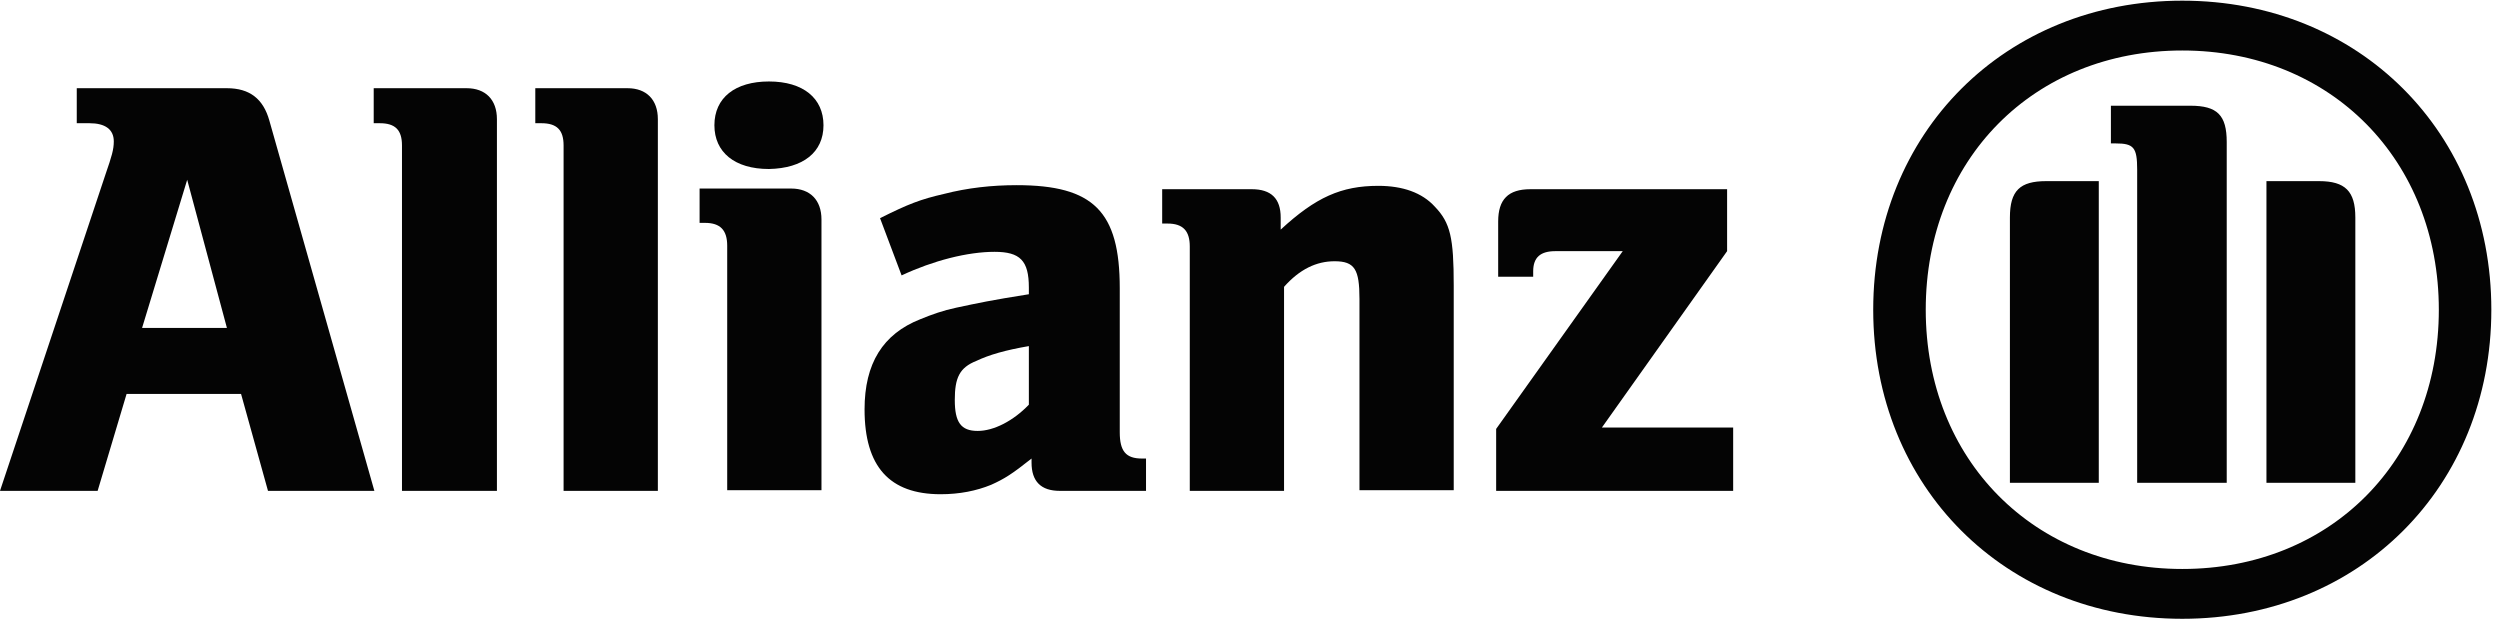
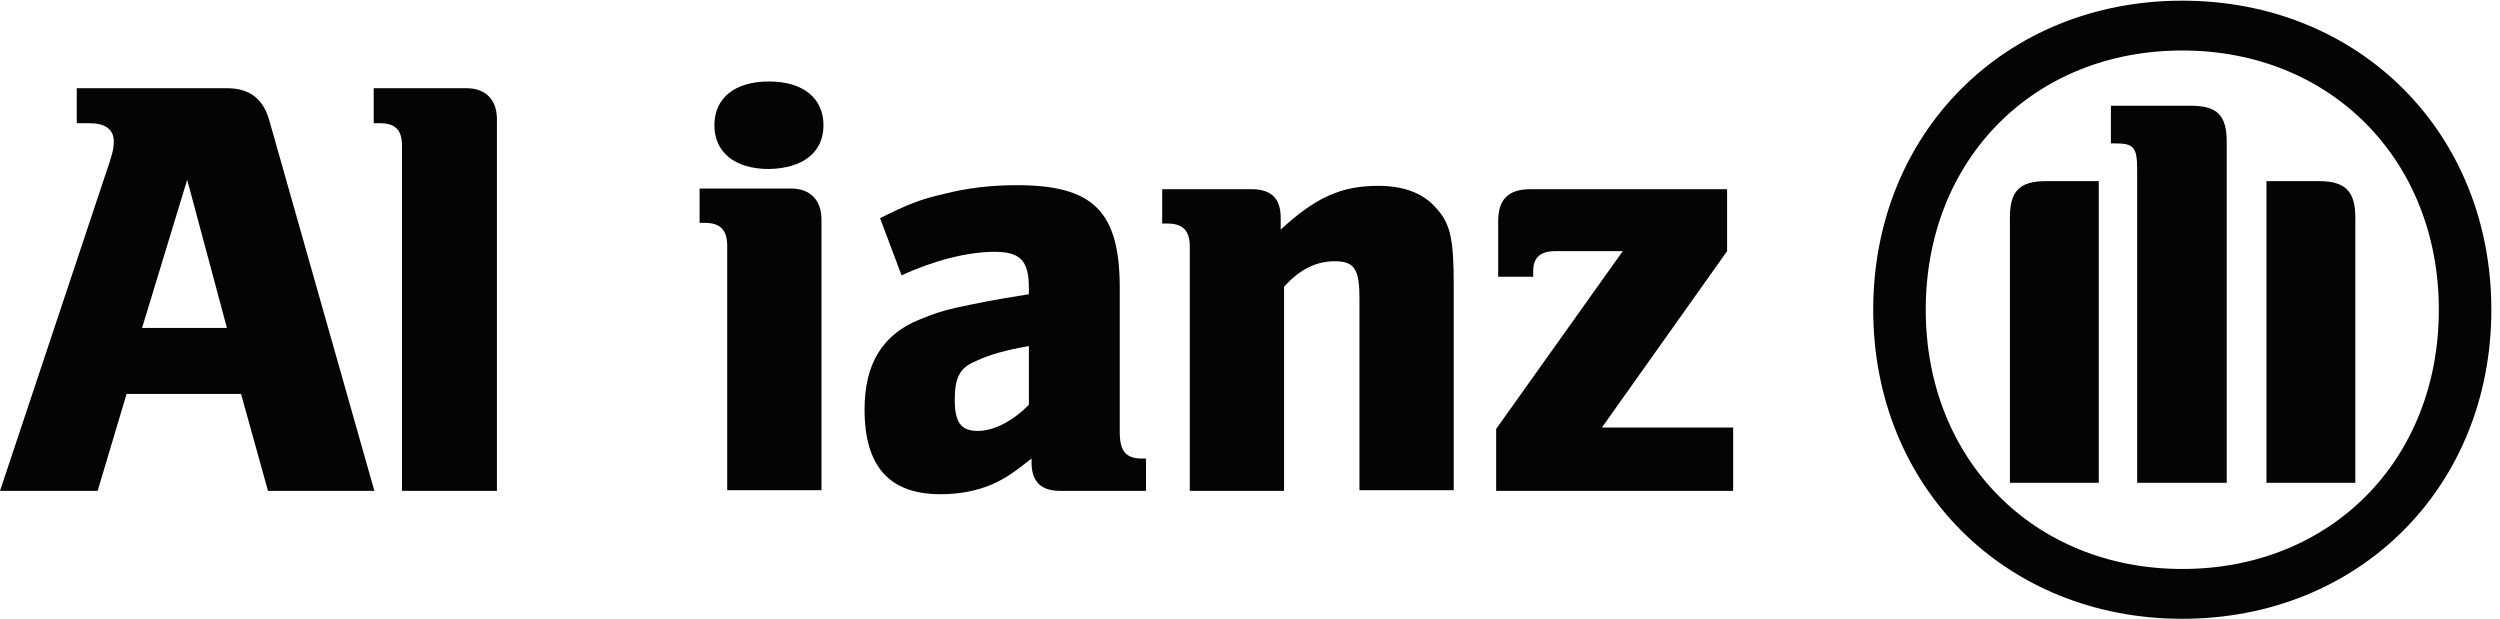
<svg xmlns="http://www.w3.org/2000/svg" width="226" height="56" viewBox="0 0 226 56" fill="none">
  <g clip-path="url(#clip0_2832_1777)">
    <path fill-rule="evenodd" clip-rule="evenodd" d="M8.826 44.374L11.444 35.609H21.791L24.226 44.374H33.843L24.348 10.896C23.8 8.948 22.583 7.974 20.513 7.974H6.939V11.139H8.096C9.496 11.139 10.287 11.687 10.287 12.783C10.287 13.513 10.104 14.122 9.557 15.704L0 44.374H8.826ZM20.513 29.644H12.844L16.922 16.252L20.513 29.644Z" fill="#040404" />
    <path d="M44.922 44.374V10.774C44.922 9.009 43.887 7.974 42.183 7.974H33.783V11.139H34.331C35.73 11.139 36.339 11.748 36.339 13.148V44.374H44.922Z" fill="#040404" />
-     <path d="M59.47 44.374V10.774C59.47 9.009 58.435 7.974 56.73 7.974H48.391V11.139H48.939C50.339 11.139 50.948 11.748 50.948 13.148V44.374H59.47Z" fill="#040404" />
    <path fill-rule="evenodd" clip-rule="evenodd" d="M74.261 44.374V19.843C74.261 18.078 73.226 17.044 71.522 17.044H63.243V20.148H63.73C65.13 20.148 65.739 20.817 65.739 22.217V44.313H74.261V44.374ZM74.443 11.322C74.443 8.887 72.617 7.365 69.513 7.365C66.469 7.365 64.582 8.826 64.582 11.322C64.582 13.757 66.409 15.278 69.513 15.278C72.617 15.217 74.443 13.757 74.443 11.322Z" fill="#040404" />
    <path fill-rule="evenodd" clip-rule="evenodd" d="M81.504 24.896C84.365 23.556 87.469 22.765 89.904 22.765C92.217 22.765 93.009 23.556 93.009 25.991V26.6C89.539 27.148 88.444 27.391 86.435 27.817C85.278 28.061 84.243 28.426 83.209 28.852C79.8 30.191 78.156 32.87 78.156 37.009C78.156 42.183 80.409 44.678 85.035 44.678C86.739 44.678 88.261 44.374 89.6 43.826C90.817 43.278 91.487 42.852 93.252 41.452V41.817C93.252 43.522 94.104 44.374 95.809 44.374H103.6V41.452H103.235C101.774 41.452 101.226 40.783 101.226 39.078V26.052C101.226 19.113 98.852 16.739 91.913 16.739C89.661 16.739 87.469 16.983 85.339 17.53C83.209 18.017 82.113 18.444 79.556 19.722L81.504 24.896ZM93.009 31.287V36.583C91.609 38.044 89.844 38.956 88.383 38.956C86.861 38.956 86.313 38.165 86.313 36.157C86.313 34.148 86.739 33.235 88.261 32.626C89.417 32.078 90.878 31.652 93.009 31.287Z" fill="#040404" />
    <path fill-rule="evenodd" clip-rule="evenodd" d="M116.078 44.374V25.93C117.478 24.348 119 23.617 120.643 23.617C122.469 23.617 122.896 24.348 122.896 27.026V44.313H131.417V25.809C131.417 21.487 131.113 20.148 129.713 18.687C128.556 17.409 126.791 16.8 124.6 16.8C121.252 16.8 118.939 17.835 115.774 20.757V19.661C115.774 17.957 114.922 17.104 113.156 17.104H105.061V20.209H105.548C106.948 20.209 107.556 20.878 107.556 22.278V44.374H116.078Z" fill="#040404" />
    <path d="M156.678 38.652H144.809L156.13 22.704V17.104H138.357C136.348 17.104 135.435 18.017 135.435 20.026V25.017H138.6V24.53C138.6 23.252 139.27 22.704 140.609 22.704H146.696L135.252 38.774V44.374H156.678V38.652Z" fill="#040404" />
    <path fill-rule="evenodd" clip-rule="evenodd" d="M225.217 28C225.217 11.991 213.287 0.061 197.278 0.061C181.27 0.061 169.339 11.991 169.339 28C169.339 44.009 181.27 55.939 197.278 55.939C213.287 55.939 225.217 44.009 225.217 28ZM220.47 28C220.47 41.574 210.73 51.435 197.278 51.435C183.887 51.435 174.087 41.574 174.087 28C174.087 14.426 183.826 4.565 197.278 4.565C210.73 4.565 220.47 14.487 220.47 28ZM189.73 43.644V16.374H184.983C182.609 16.374 181.696 17.226 181.696 19.661V43.644H189.73ZM204.887 43.644H212.922V19.661C212.922 17.287 212.009 16.374 209.635 16.374H204.887V43.644ZM201.296 43.644V12.844C201.296 10.409 200.443 9.557 198.009 9.557H190.826V12.965H191.252C192.896 12.965 193.2 13.331 193.2 15.339V43.644H201.296Z" fill="#040404" />
  </g>
  <defs>
    <clipPath id="clip0_2832_1777">
      <rect width="225.217" height="56" fill="white" />
    </clipPath>
  </defs>
</svg>